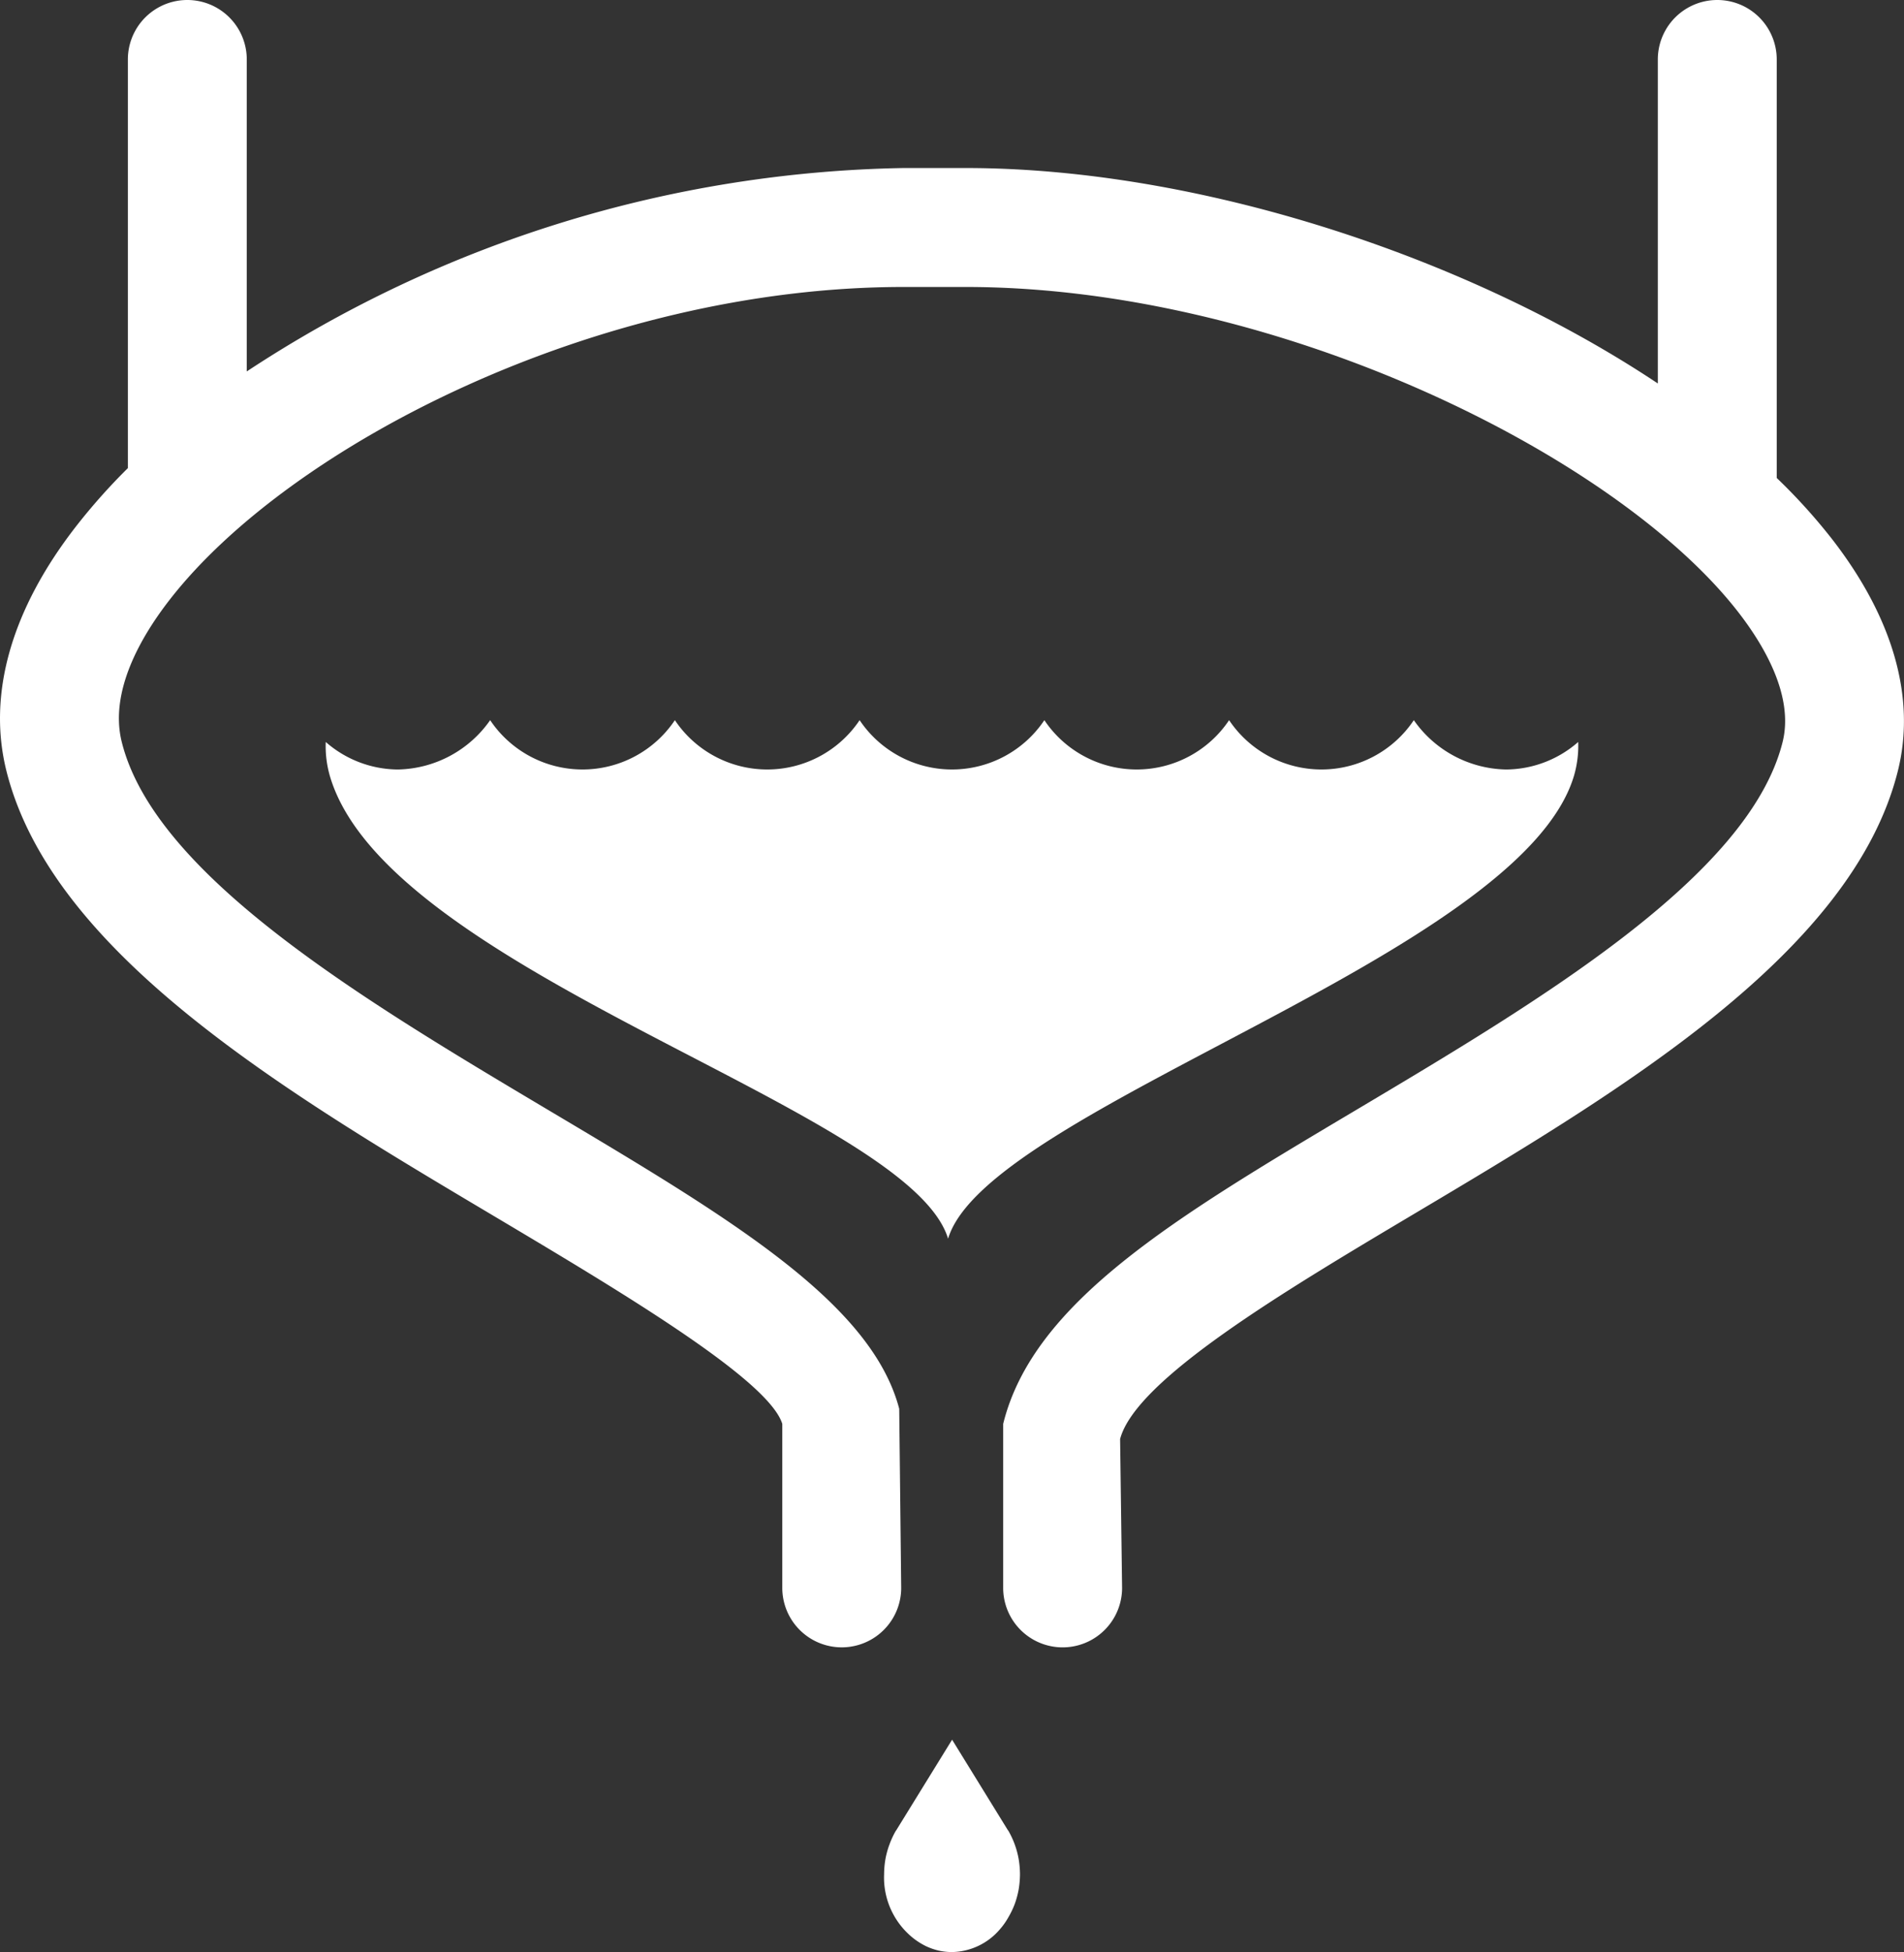
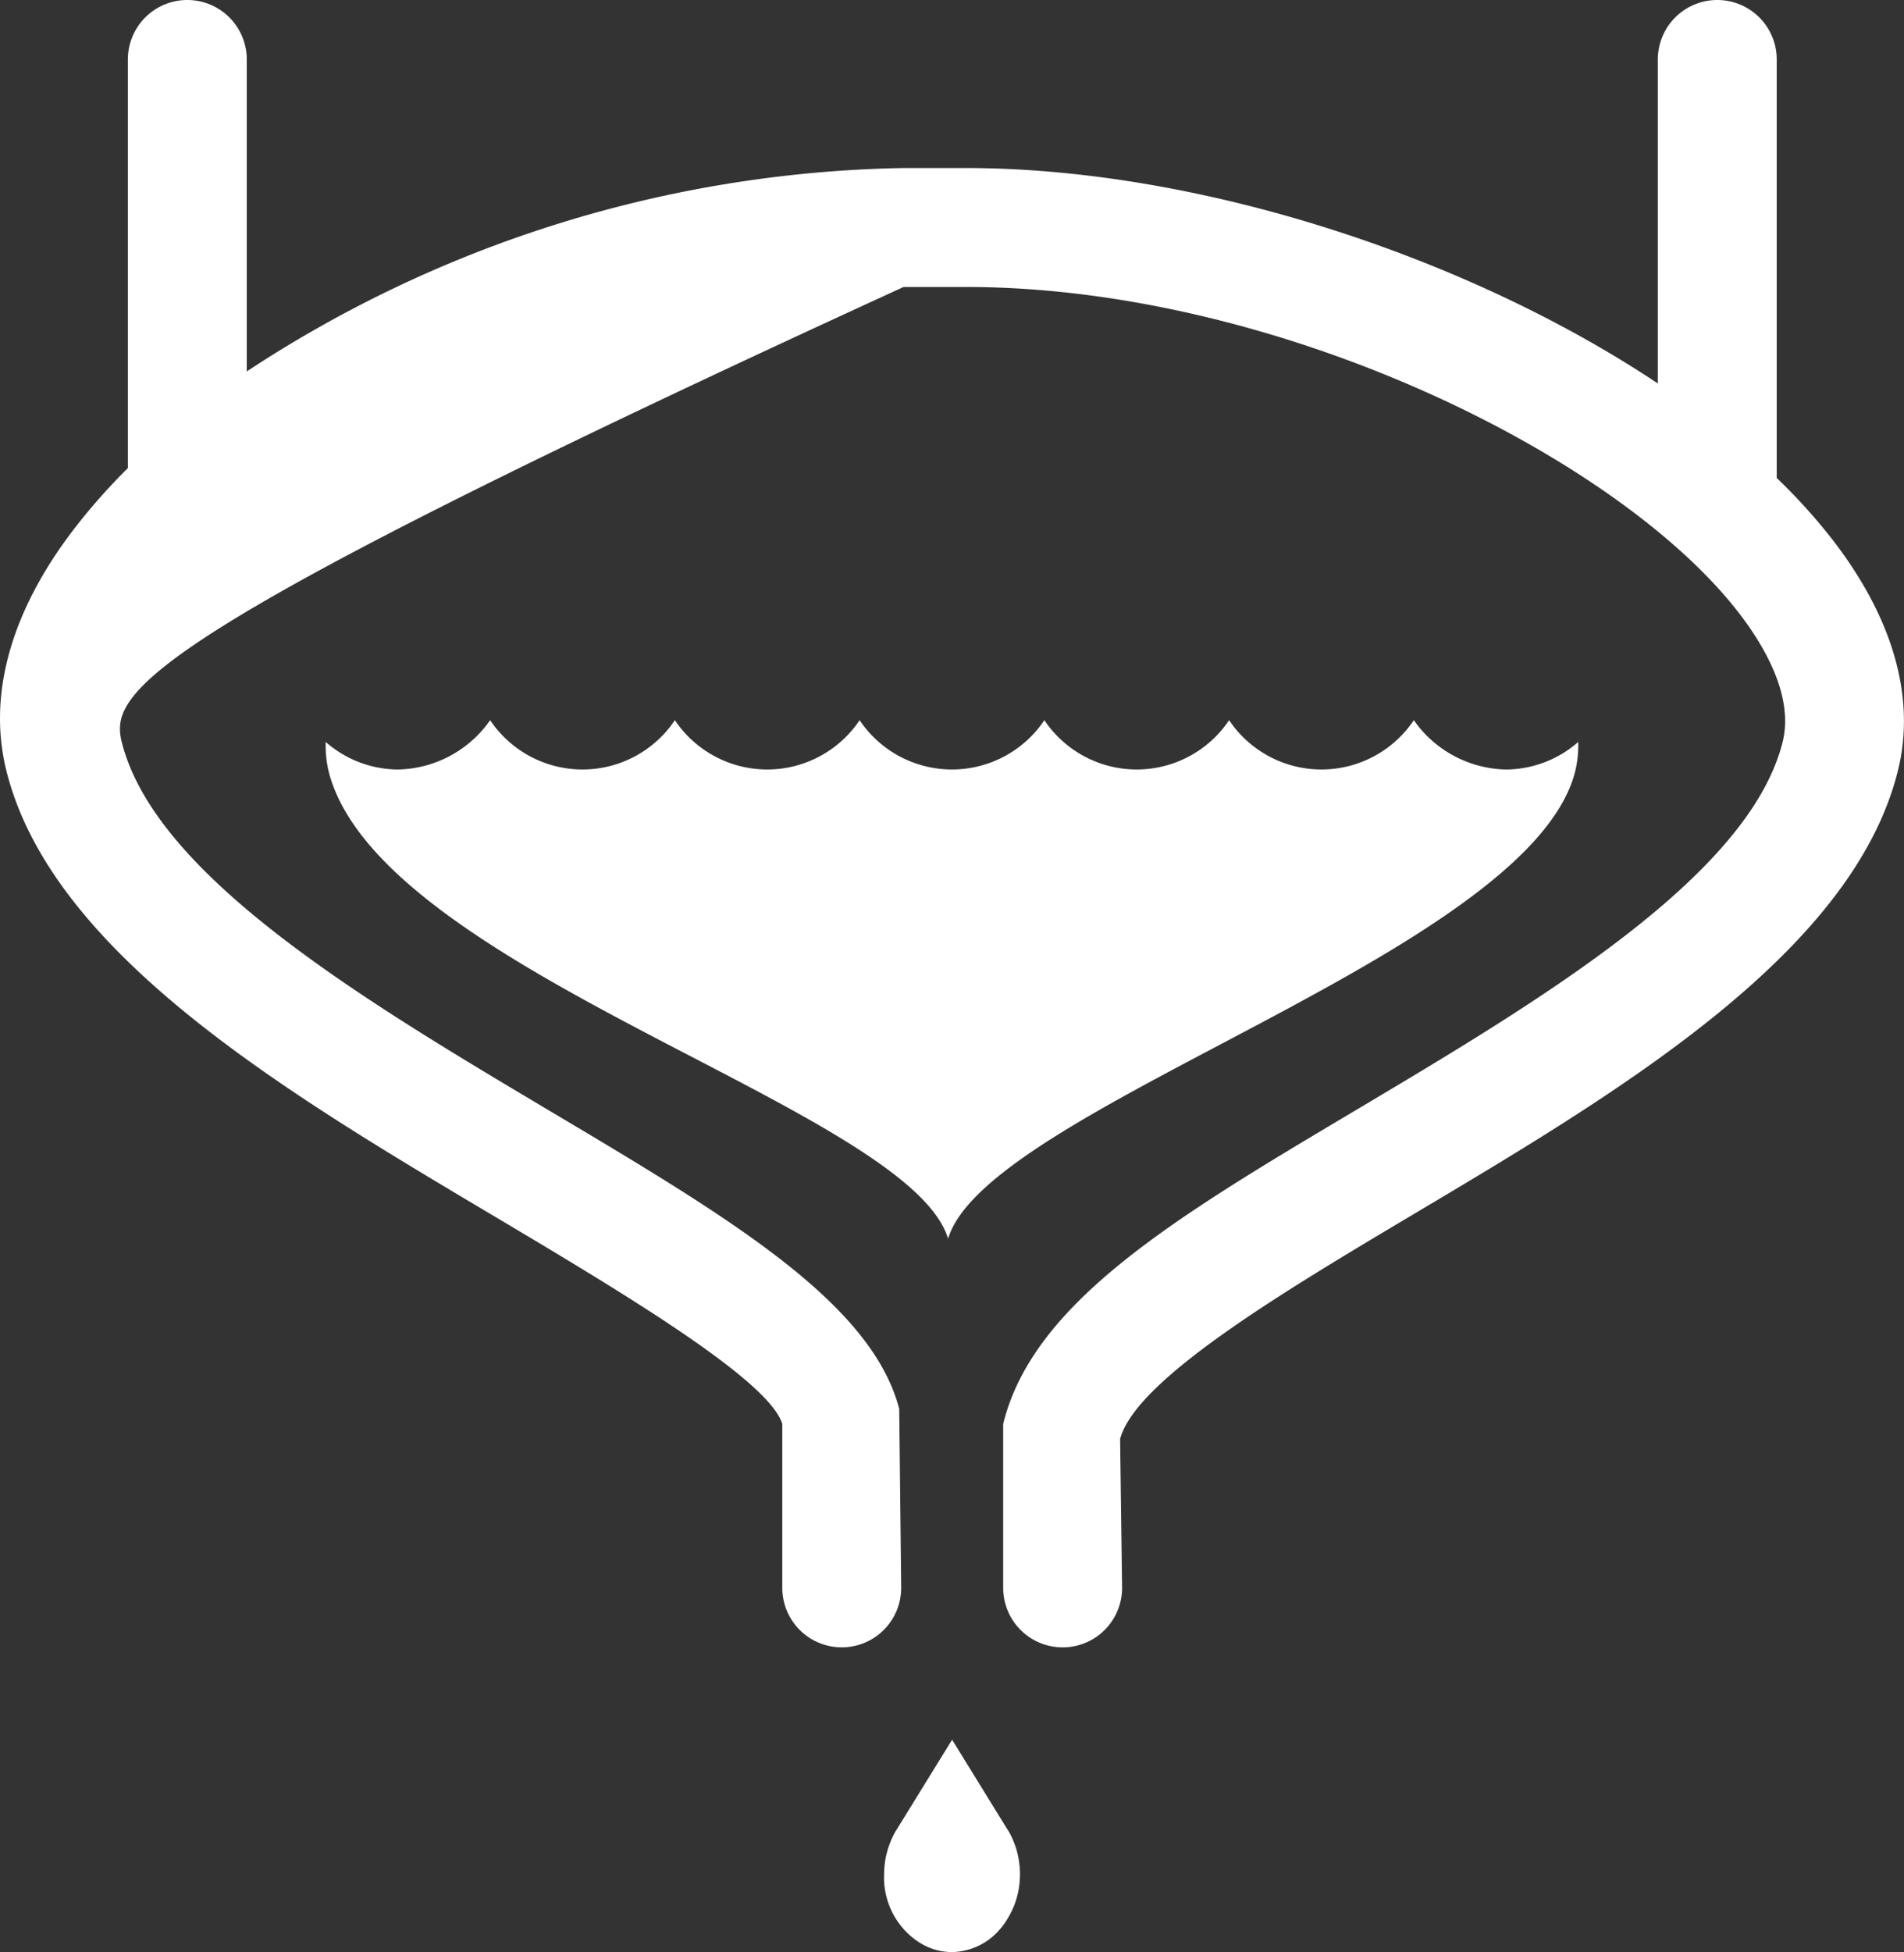
<svg xmlns="http://www.w3.org/2000/svg" width="96.075" height="98.466">
  <rect width="100%" height="100%" fill="#333333" stroke="none" />
-   <path d="M47.37 98.388a3.286 3.286 0 0 1-.645-.224 3.7 3.7 0 0 1-.586-.36 3.908 3.908 0 0 1-1.528-3.265 4.69 4.69 0 0 1 .068-.768 4.358 4.358 0 0 1 .2-.729 4.443 4.443 0 0 1 .314-.681c.01-.017.023-.03.033-.046l2.817-4.566 2.806 4.551c.014.021.031.037.042.058a4.4 4.4 0 0 1 .51 1.41 4.79 4.79 0 0 1 .067.768 4.847 4.847 0 0 1-.067.769 4.6 4.6 0 0 1-.2.738 4.385 4.385 0 0 1-.323.67 3.445 3.445 0 0 1-.424.6 3.244 3.244 0 0 1-2.419 1.148 3.146 3.146 0 0 1-.665-.073Zm3.25-18.3v-8.267c1.512-6.141 8.671-10.4 17.734-15.789 9.324-5.545 19.892-11.83 21.593-18.593.581-2.31-.908-4.862-2.259-6.594-6.163-7.906-23.288-16.37-38.958-16.37h-3.135c-15.482 0-30.976 8.007-37.012 15.749C7.117 32.1 5.5 34.883 6.147 37.439c1.7 6.763 12.269 13.047 21.592 18.593 9.064 5.39 16.222 9.648 17.635 15.026l.1 9.033a3 3 0 0 1-6 0v-8.27c-.69-2.239-8.187-6.7-14.8-10.632C14.344 55.046 2.638 48.083.328 38.9c-.977-3.883.242-8.159 3.524-12.369a30.686 30.686 0 0 1 2.6-2.919V3a3 3 0 0 1 6 0v15.735a62.142 62.142 0 0 1 33.14-10.26h3.134c11.714 0 25.31 4.458 34.927 10.867V3a3 3 0 0 1 6 0v21.108a29.271 29.271 0 0 1 2.763 3.047c3.116 4 4.273 8.06 3.345 11.747-2.306 9.181-14.012 16.144-24.341 22.287-6.614 3.934-14.11 8.393-14.9 11.395l.1 7.508a3 3 0 0 1-6 0ZM16.637 39.112a5.434 5.434 0 0 1-.2-1.687 5.572 5.572 0 0 0 3.635 1.388 5.808 5.808 0 0 0 4.661-2.488 5.61 5.61 0 0 0 9.321 0 5.611 5.611 0 0 0 9.322 0 5.611 5.611 0 0 0 9.322 0 5.611 5.611 0 0 0 9.322 0 5.61 5.61 0 0 0 9.321 0A5.807 5.807 0 0 0 76 38.813a5.575 5.575 0 0 0 3.636-1.388 5.413 5.413 0 0 1-.208 1.687C76.75 48.213 49.8 55.893 47.84 62.48c-1.964-6.525-28.324-13.38-31.203-23.368Z" fill="#fff" />
+   <path d="M47.37 98.388a3.286 3.286 0 0 1-.645-.224 3.7 3.7 0 0 1-.586-.36 3.908 3.908 0 0 1-1.528-3.265 4.69 4.69 0 0 1 .068-.768 4.358 4.358 0 0 1 .2-.729 4.443 4.443 0 0 1 .314-.681c.01-.017.023-.03.033-.046l2.817-4.566 2.806 4.551c.014.021.031.037.042.058a4.4 4.4 0 0 1 .51 1.41 4.79 4.79 0 0 1 .067.768 4.847 4.847 0 0 1-.067.769 4.6 4.6 0 0 1-.2.738 4.385 4.385 0 0 1-.323.67 3.445 3.445 0 0 1-.424.6 3.244 3.244 0 0 1-2.419 1.148 3.146 3.146 0 0 1-.665-.073Zm3.25-18.3v-8.267c1.512-6.141 8.671-10.4 17.734-15.789 9.324-5.545 19.892-11.83 21.593-18.593.581-2.31-.908-4.862-2.259-6.594-6.163-7.906-23.288-16.37-38.958-16.37h-3.135C7.117 32.1 5.5 34.883 6.147 37.439c1.7 6.763 12.269 13.047 21.592 18.593 9.064 5.39 16.222 9.648 17.635 15.026l.1 9.033a3 3 0 0 1-6 0v-8.27c-.69-2.239-8.187-6.7-14.8-10.632C14.344 55.046 2.638 48.083.328 38.9c-.977-3.883.242-8.159 3.524-12.369a30.686 30.686 0 0 1 2.6-2.919V3a3 3 0 0 1 6 0v15.735a62.142 62.142 0 0 1 33.14-10.26h3.134c11.714 0 25.31 4.458 34.927 10.867V3a3 3 0 0 1 6 0v21.108a29.271 29.271 0 0 1 2.763 3.047c3.116 4 4.273 8.06 3.345 11.747-2.306 9.181-14.012 16.144-24.341 22.287-6.614 3.934-14.11 8.393-14.9 11.395l.1 7.508a3 3 0 0 1-6 0ZM16.637 39.112a5.434 5.434 0 0 1-.2-1.687 5.572 5.572 0 0 0 3.635 1.388 5.808 5.808 0 0 0 4.661-2.488 5.61 5.61 0 0 0 9.321 0 5.611 5.611 0 0 0 9.322 0 5.611 5.611 0 0 0 9.322 0 5.611 5.611 0 0 0 9.322 0 5.61 5.61 0 0 0 9.321 0A5.807 5.807 0 0 0 76 38.813a5.575 5.575 0 0 0 3.636-1.388 5.413 5.413 0 0 1-.208 1.687C76.75 48.213 49.8 55.893 47.84 62.48c-1.964-6.525-28.324-13.38-31.203-23.368Z" fill="#fff" />
</svg>